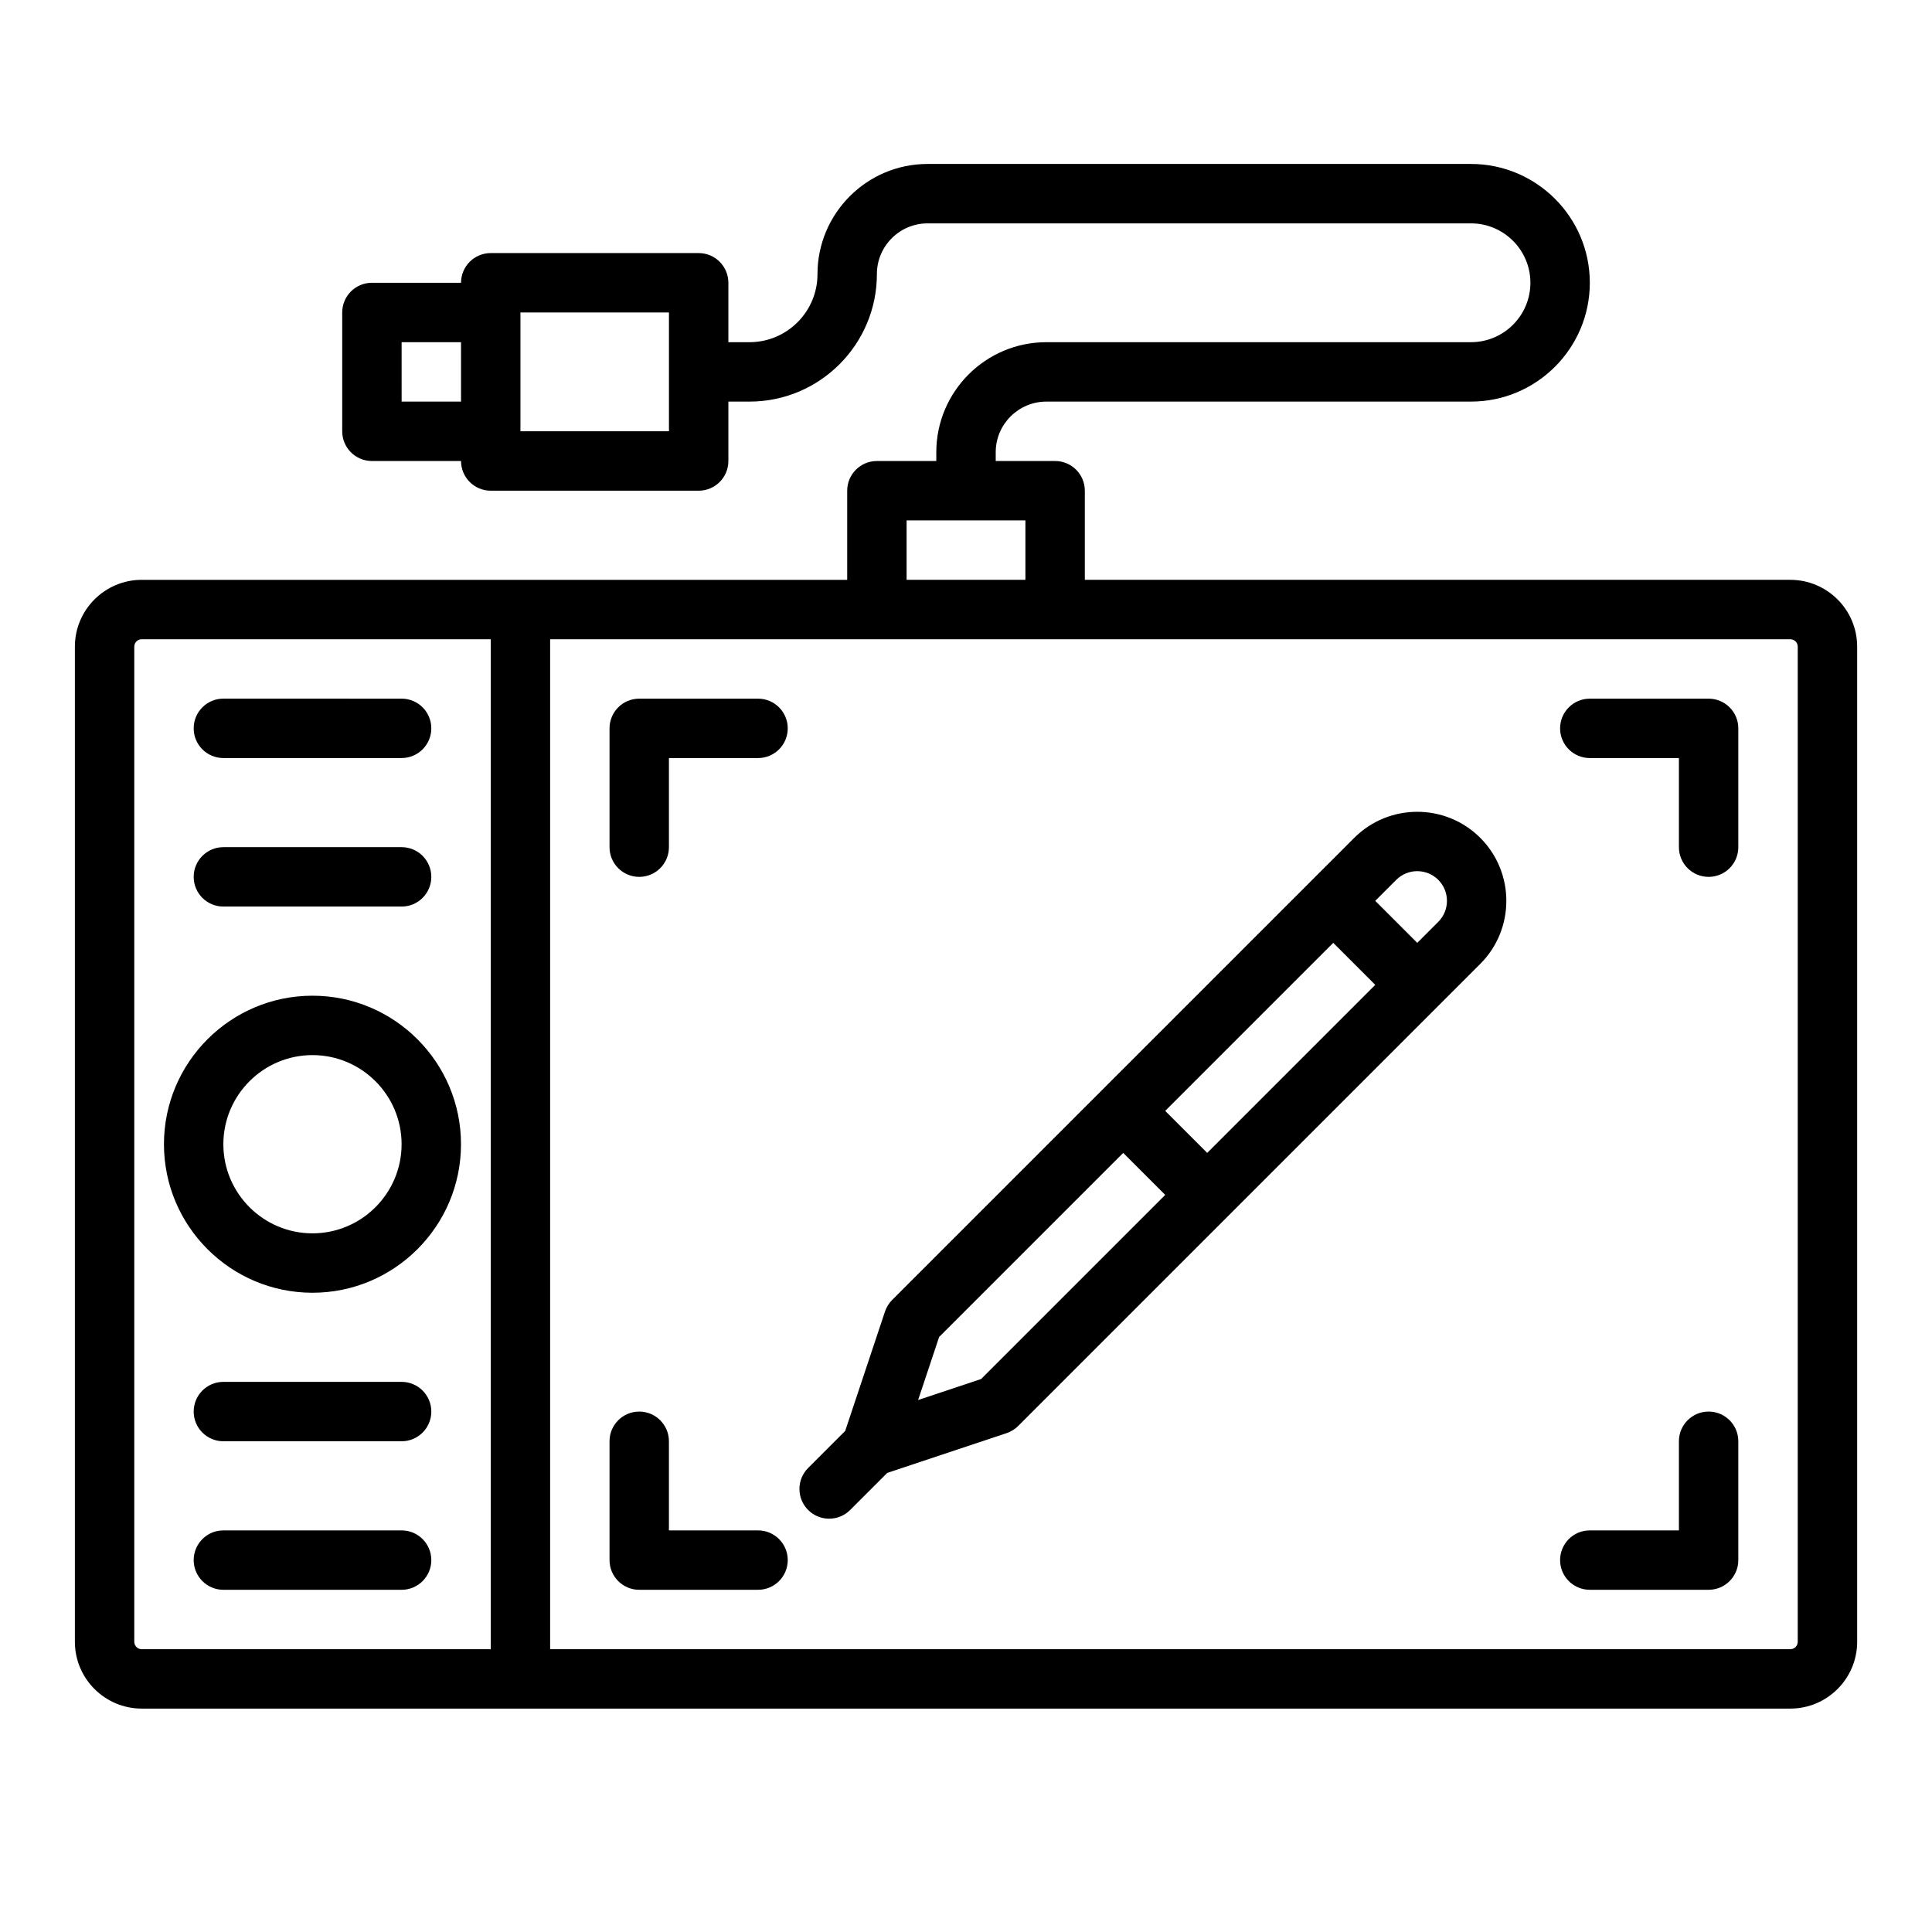
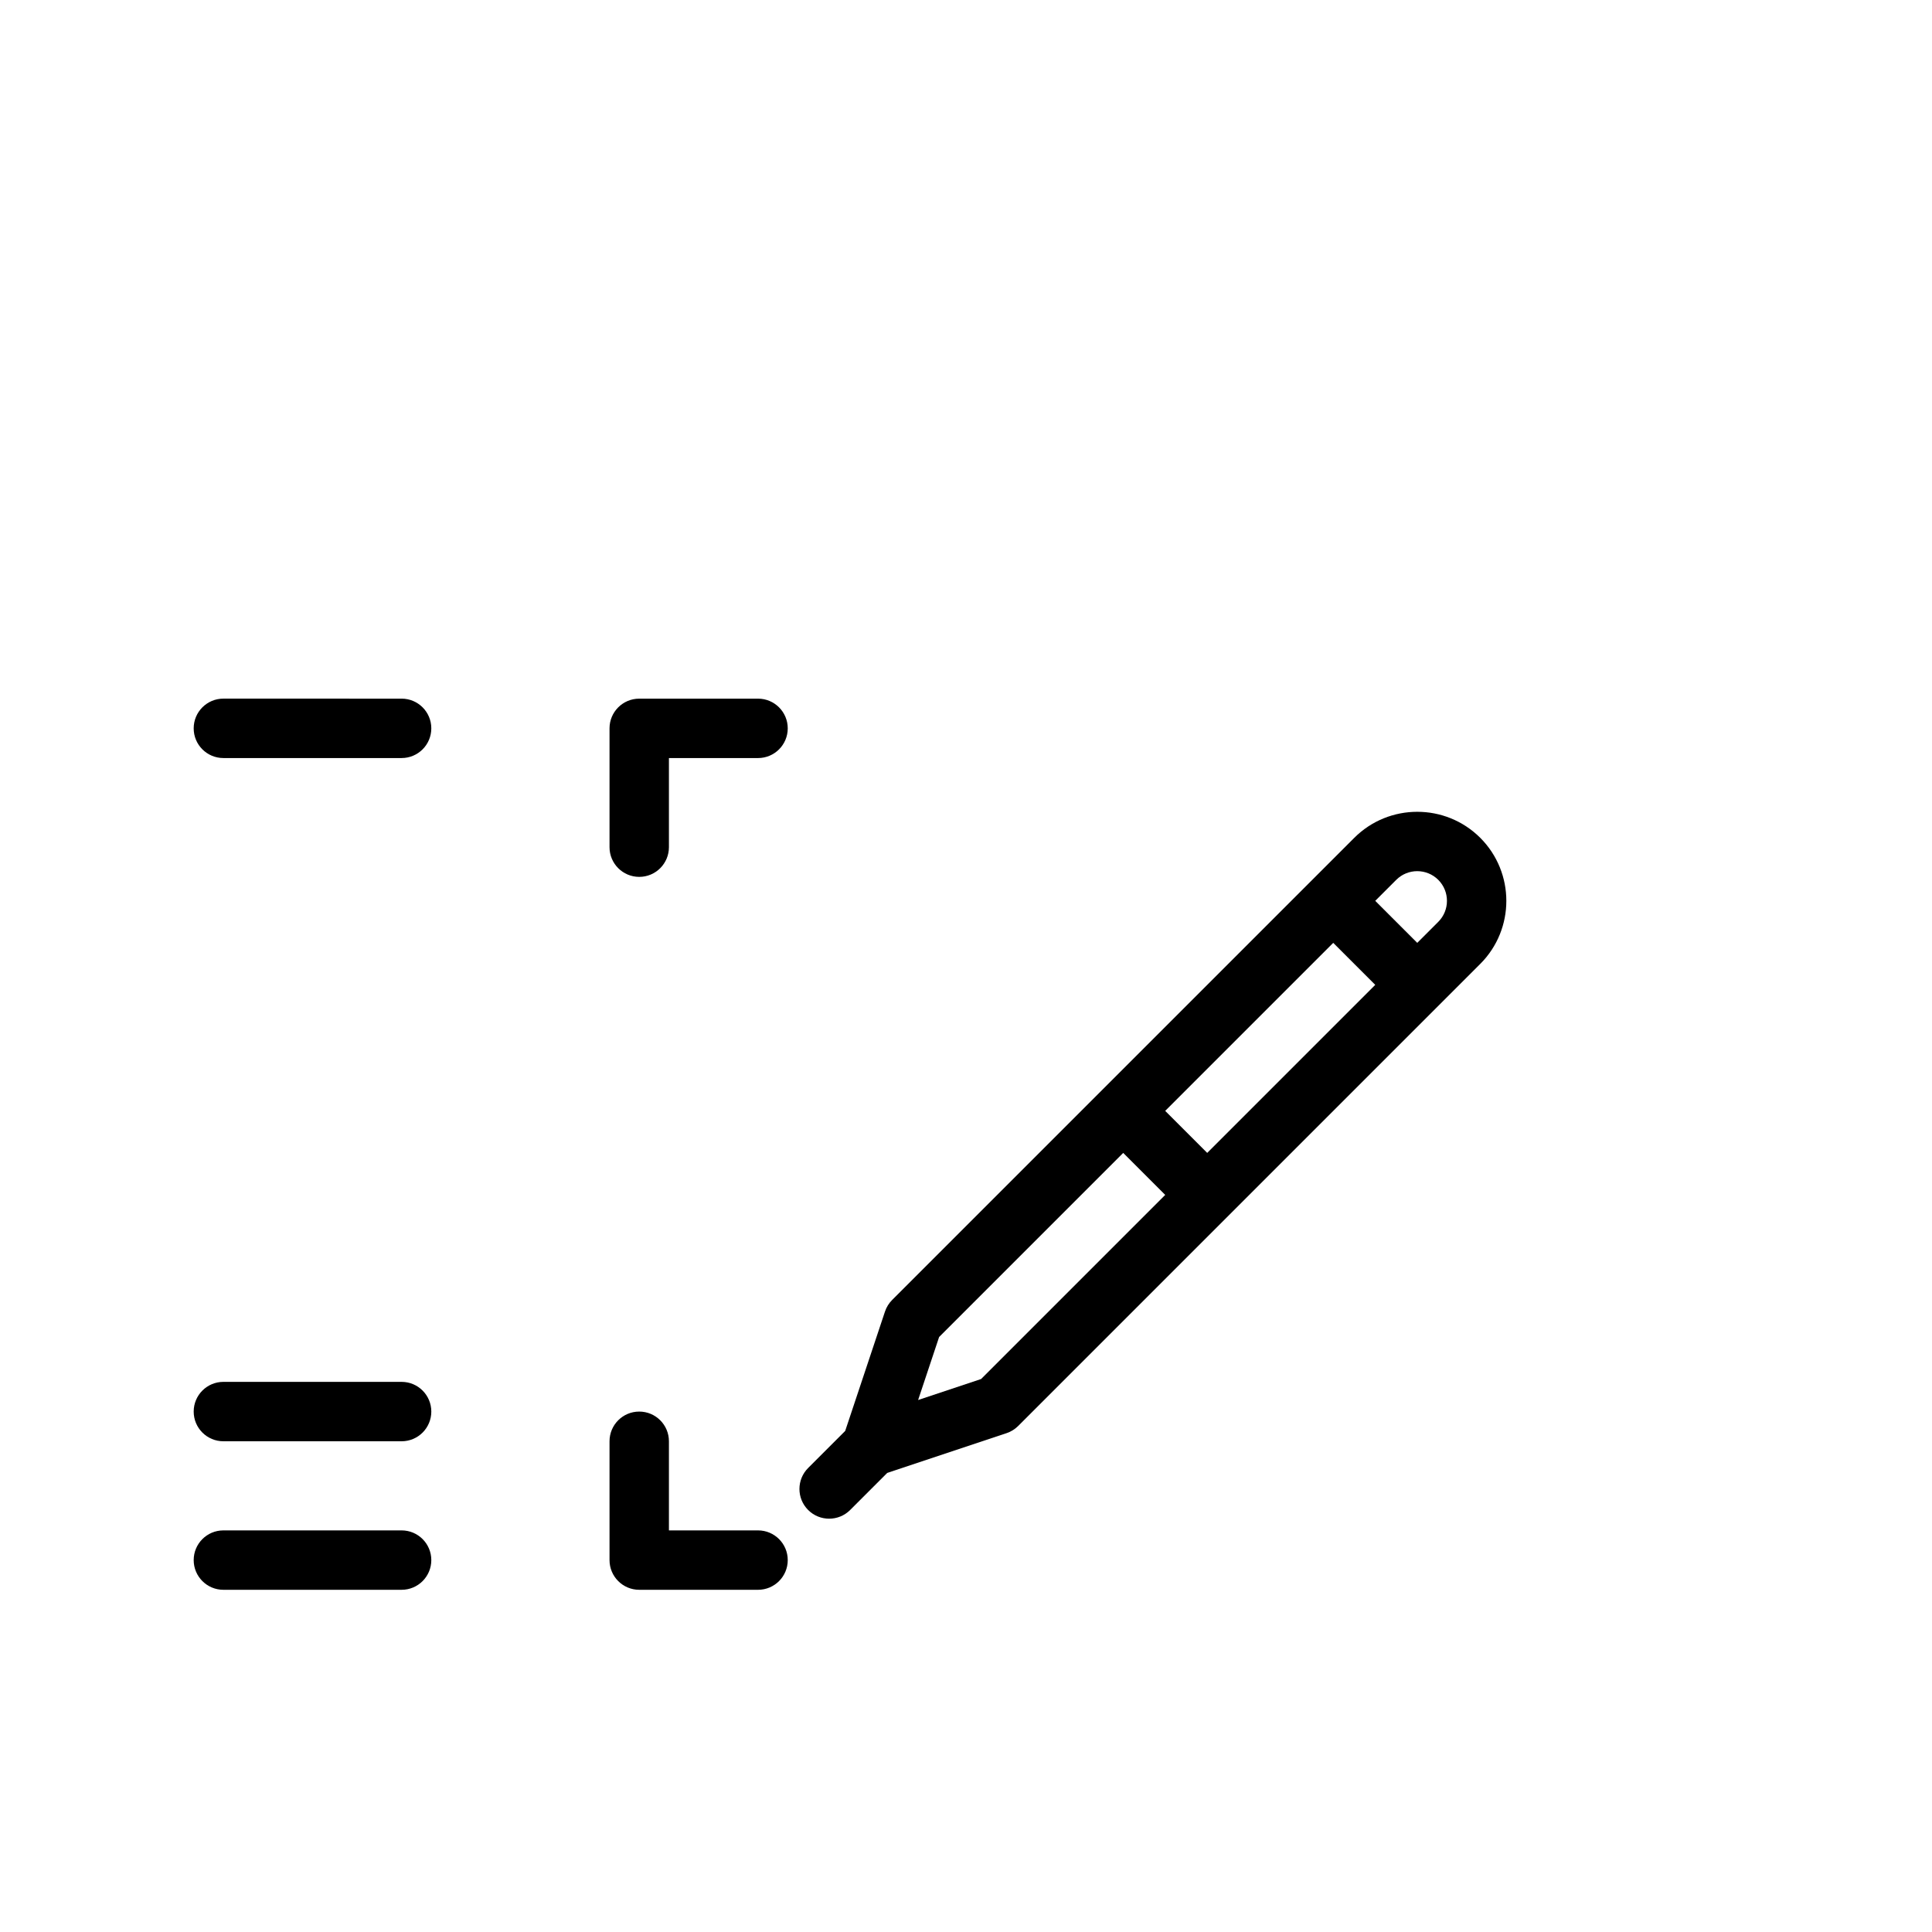
<svg xmlns="http://www.w3.org/2000/svg" fill="#000000" width="800px" height="800px" version="1.1" viewBox="144 144 512 512">
  <g>
-     <path d="m618.45 297.66h-186.96v-23.617c0-4.348-3.523-7.871-7.871-7.871h-15.742v-2.328c0-7.398 6.019-13.414 13.414-13.414l112.54-0.004c17.363 0 31.488-14.125 31.488-31.488 0-17.363-14.125-31.488-31.488-31.488h-144.01c-16.086 0-29.18 13.09-29.18 29.215 0 9.934-8.082 18.02-18.016 18.02h-5.598v-15.746c0-4.348-3.523-7.871-7.871-7.871h-55.105c-4.348 0-7.871 3.523-7.871 7.871h-23.617c-4.348 0-7.871 3.523-7.871 7.871v31.488c0 4.348 3.523 7.871 7.871 7.871h23.617c0 4.348 3.523 7.871 7.871 7.871h55.105c4.348 0 7.871-3.523 7.871-7.871v-15.742h5.598c18.617 0 33.762-15.145 33.762-33.797 0-7.406 6.027-13.434 13.434-13.434h144.01c8.68 0 15.742 7.062 15.742 15.742 0 8.68-7.062 15.742-15.742 15.742l-112.54 0.004c-16.078 0-29.16 13.078-29.16 29.16v2.328h-15.742c-4.348 0-7.871 3.523-7.871 7.871v23.617h-186.96c-9.766 0-17.711 7.945-17.711 17.711v263.71c0 9.766 7.945 17.711 17.711 17.711h436.9c9.766 0 17.711-7.945 17.711-17.711v-263.71c0-9.766-7.945-17.711-17.715-17.711zm-352.27-47.234h-15.742l-0.004-15.742h15.742zm55.102 7.871h-39.359v-31.488h39.359zm62.977 23.617h31.488v15.742h-31.488zm-110.21 299.14h-92.496c-1.086 0-1.969-0.883-1.969-1.969v-263.71c0-1.086 0.883-1.969 1.969-1.969h92.496zm346.37-1.969c0 1.086-0.883 1.969-1.969 1.969h-328.66v-267.65h328.66c1.086 0 1.969 0.883 1.969 1.969z" />
-     <path d="m226.81 486.59c21.703 0 39.359-17.656 39.359-39.359s-17.656-39.359-39.359-39.359-39.359 17.656-39.359 39.359 17.656 39.359 39.359 39.359zm0-62.977c13.02 0 23.617 10.594 23.617 23.617 0 13.02-10.594 23.617-23.617 23.617-13.02 0-23.617-10.594-23.617-23.617 0.004-13.02 10.598-23.617 23.617-23.617z" />
    <path d="m203.2 344.89h47.23c4.348 0 7.871-3.523 7.871-7.871 0-4.348-3.523-7.871-7.871-7.871l-47.23-0.004c-4.348 0-7.871 3.523-7.871 7.871-0.004 4.352 3.523 7.875 7.871 7.875z" />
-     <path d="m203.2 384.25h47.23c4.348 0 7.871-3.523 7.871-7.871 0-4.348-3.523-7.871-7.871-7.871h-47.23c-4.348 0-7.871 3.523-7.871 7.871-0.004 4.348 3.523 7.871 7.871 7.871z" />
    <path d="m250.43 549.57h-47.23c-4.348 0-7.871 3.523-7.871 7.871s3.523 7.871 7.871 7.871h47.23c4.348 0 7.871-3.523 7.871-7.871s-3.523-7.871-7.871-7.871z" />
    <path d="m250.43 510.21h-47.23c-4.348 0-7.871 3.523-7.871 7.871s3.523 7.871 7.871 7.871h47.23c4.348 0 7.871-3.523 7.871-7.871s-3.523-7.871-7.871-7.871z" />
    <path d="m344.89 329.15h-31.488c-4.348 0-7.871 3.523-7.871 7.871v31.488c0 4.348 3.523 7.871 7.871 7.871s7.871-3.523 7.871-7.871v-23.617h23.617c4.348 0 7.871-3.523 7.871-7.871 0-4.344-3.523-7.871-7.871-7.871z" />
-     <path d="m596.8 329.15h-31.488c-4.348 0-7.871 3.523-7.871 7.871 0 4.348 3.523 7.871 7.871 7.871h23.617v23.617c0 4.348 3.523 7.871 7.871 7.871 4.348 0 7.871-3.523 7.871-7.871v-31.488c0-4.344-3.527-7.871-7.871-7.871z" />
    <path d="m344.89 549.57h-23.617v-23.617c0-4.348-3.523-7.871-7.871-7.871s-7.871 3.523-7.871 7.871v31.488c0 4.348 3.523 7.871 7.871 7.871h31.488c4.348 0 7.871-3.523 7.871-7.871s-3.523-7.871-7.871-7.871z" />
-     <path d="m596.8 518.08c-4.348 0-7.871 3.523-7.871 7.871v23.617h-23.617c-4.348 0-7.871 3.523-7.871 7.871s3.523 7.871 7.871 7.871h31.488c4.348 0 7.871-3.523 7.871-7.871v-31.488c0-4.344-3.527-7.871-7.871-7.871z" />
    <path d="m536.29 366.04c-9.207-9.207-24.191-9.207-33.398 0l-122.46 122.46c-0.863 0.863-1.516 1.918-1.902 3.078l-10.543 31.633-9.82 9.82c-3.074 3.074-3.074 8.059 0 11.133 1.535 1.535 3.551 2.305 5.566 2.305s4.031-0.77 5.566-2.305l9.82-9.82 31.633-10.543c1.16-0.387 2.215-1.039 3.078-1.902l122.46-122.46c9.207-9.207 9.207-24.188 0-33.398zm-132.28 143.41-16.699 5.566 5.566-16.699 48.785-48.785 11.133 11.133zm59.914-59.918-11.133-11.133 44.531-44.531 11.133 11.133zm61.23-61.23-5.566 5.566-11.133-11.133 5.566-5.566c3.07-3.07 8.062-3.066 11.133 0 3.07 3.07 3.07 8.066 0 11.133z" />
  </g>
</svg>